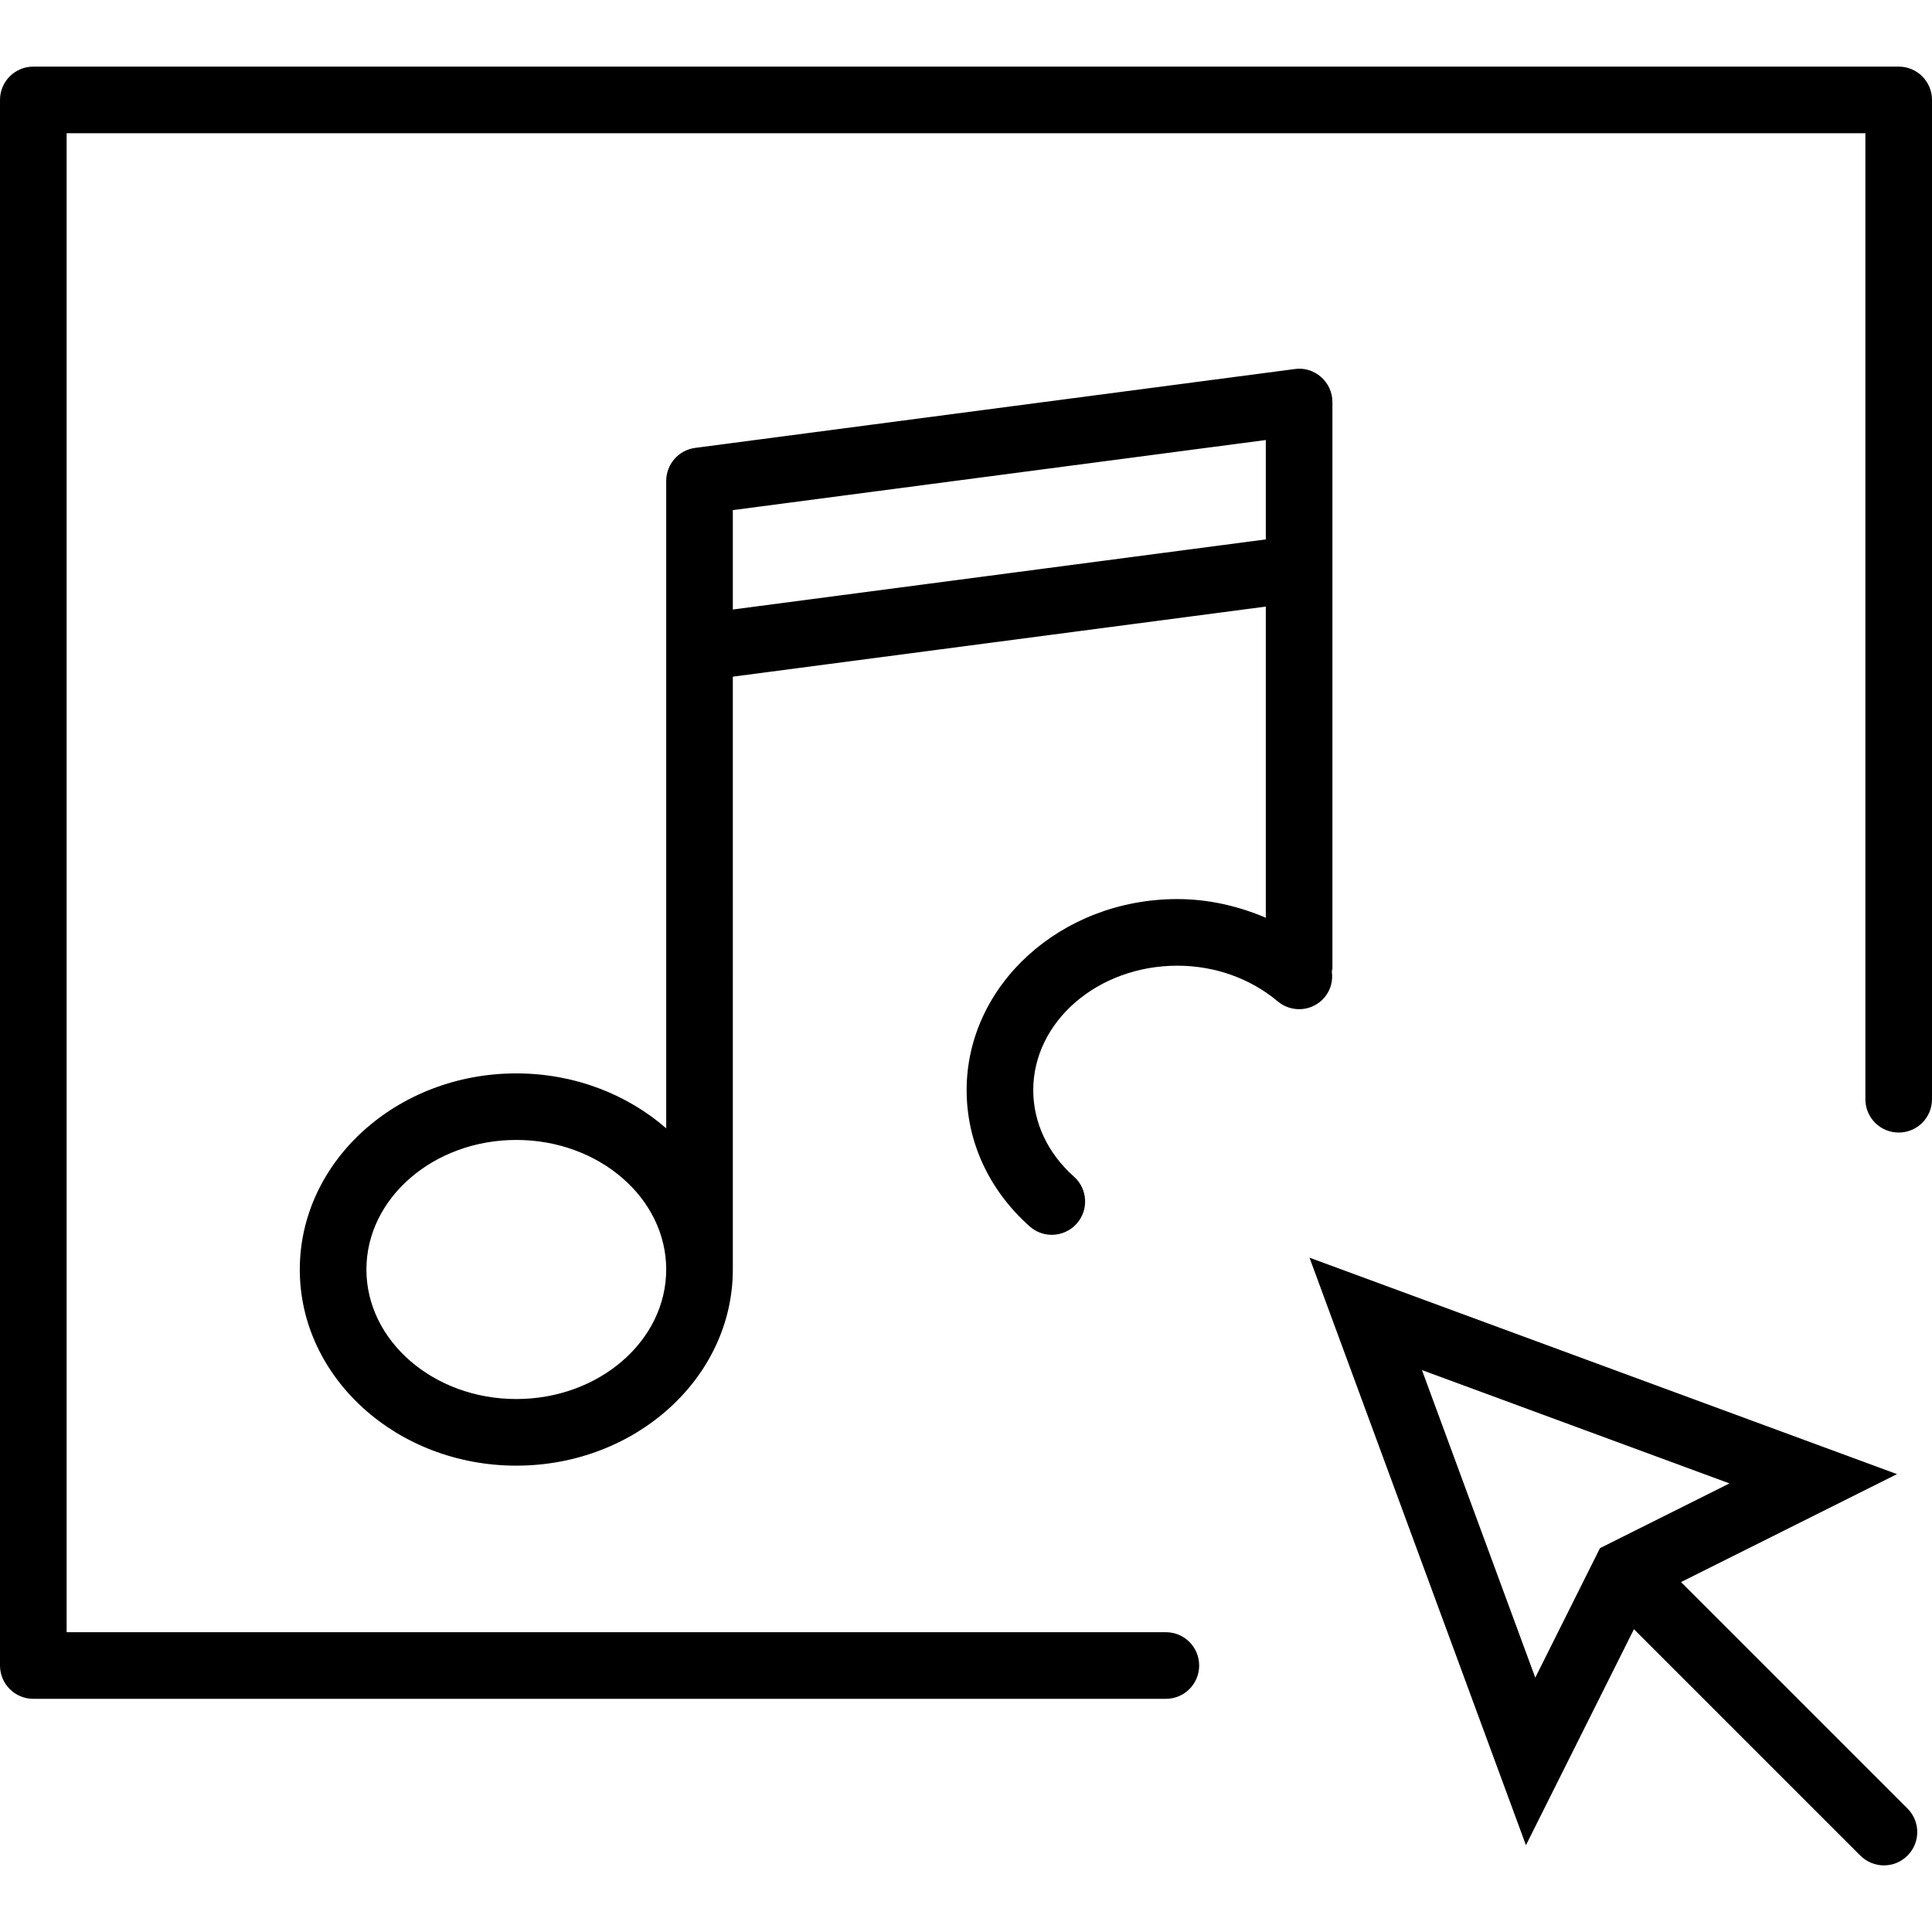
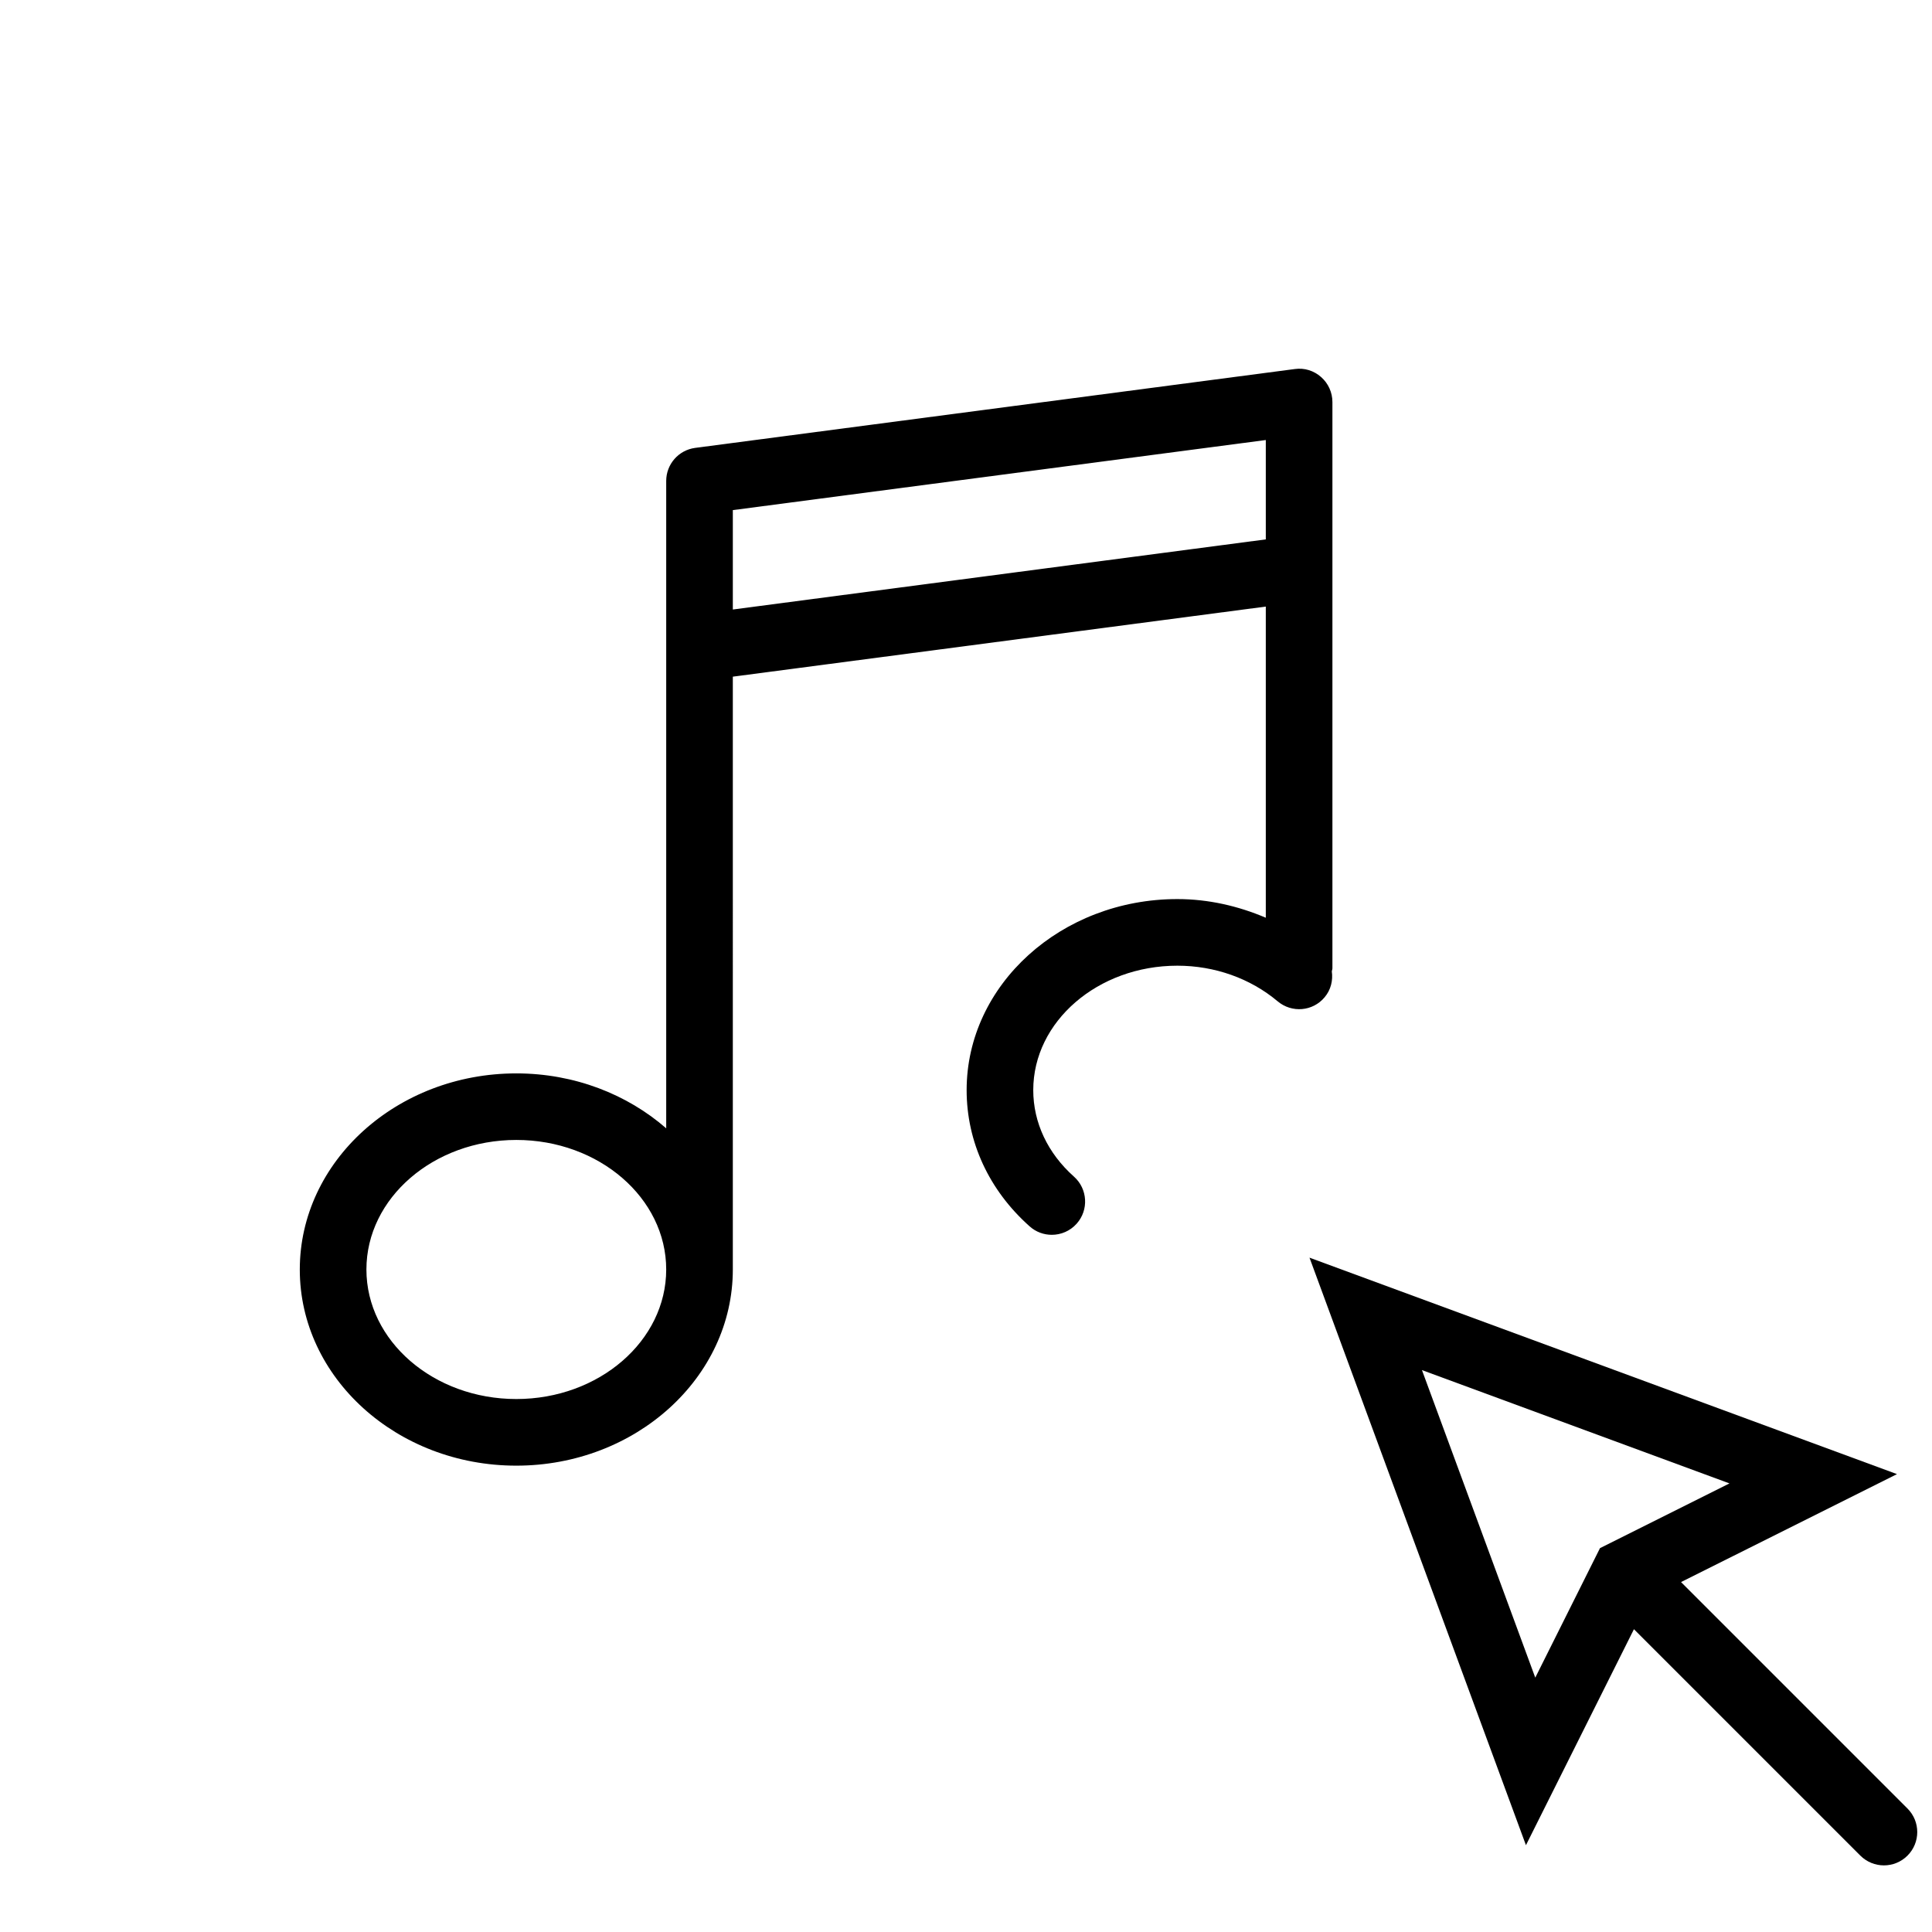
<svg xmlns="http://www.w3.org/2000/svg" version="1.1" id="Capa_1" x="0px" y="0px" viewBox="0 0 58 58" style="enable-background:new 0 0 58 58;" xml:space="preserve">
  <g>
    <path d="M50.466,47.495l6.483-3.241l-17.637-6.498l6.498,17.638l3.242-6.484l6.797,6.797C56.045,55.902,56.301,56,56.557,56   s0.512-0.098,0.707-0.293c0.391-0.391,0.391-1.023,0-1.414L50.466,47.495z M42.688,41.131l9.232,3.402l-3.887,1.943l-1.943,3.888   L42.688,41.131z" />
-     <path d="M57,2H1C0.447,2,0,2.447,0,3v47c0,0.553,0.447,1,1,1h34c0.553,0,1-0.447,1-1s-0.447-1-1-1H2V4h54v29c0,0.553,0.447,1,1,1   s1-0.447,1-1V3C58,2.447,57.553,2,57,2z" />
    <path d="M39.982,29.161C39.985,29.129,40,29.102,40,29.07v-12v-1.449V12.07c0-0.288-0.124-0.562-0.341-0.752   c-0.216-0.19-0.499-0.281-0.79-0.239l-18,2.367C20.372,13.512,20,13.936,20,14.438v3.551v1.449v14.435   c-1.169-1.019-2.754-1.649-4.5-1.649c-3.584,0-6.5,2.642-6.5,5.889S11.916,44,15.5,44s6.5-2.642,6.5-5.889V20.314l16-2.104v9.341   c-0.829-0.353-1.726-0.56-2.655-0.56c-3.488,0-6.326,2.573-6.326,5.735c0,1.552,0.672,3.005,1.892,4.091   c0.19,0.17,0.428,0.253,0.665,0.253c0.275,0,0.549-0.113,0.747-0.335c0.367-0.412,0.33-1.045-0.082-1.412   c-0.788-0.701-1.222-1.623-1.222-2.597c0-2.06,1.94-3.735,4.326-3.735c1.121,0,2.19,0.38,3.012,1.07   c0.425,0.357,1.055,0.302,1.408-0.121C39.955,29.715,40.02,29.432,39.982,29.161z M15.5,42c-2.481,0-4.5-1.744-4.5-3.889   s2.019-3.889,4.5-3.889s4.5,1.744,4.5,3.889S17.981,42,15.5,42z M22,18.298v-0.31v-2.674l16-2.104v2.411v0.572L22,18.298z" />
  </g>
  <g>
</g>
  <g>
</g>
  <g>
</g>
  <g>
</g>
  <g>
</g>
  <g>
</g>
  <g>
</g>
  <g>
</g>
  <g>
</g>
  <g>
</g>
  <g>
</g>
  <g>
</g>
  <g>
</g>
  <g>
</g>
  <g>
</g>
</svg>